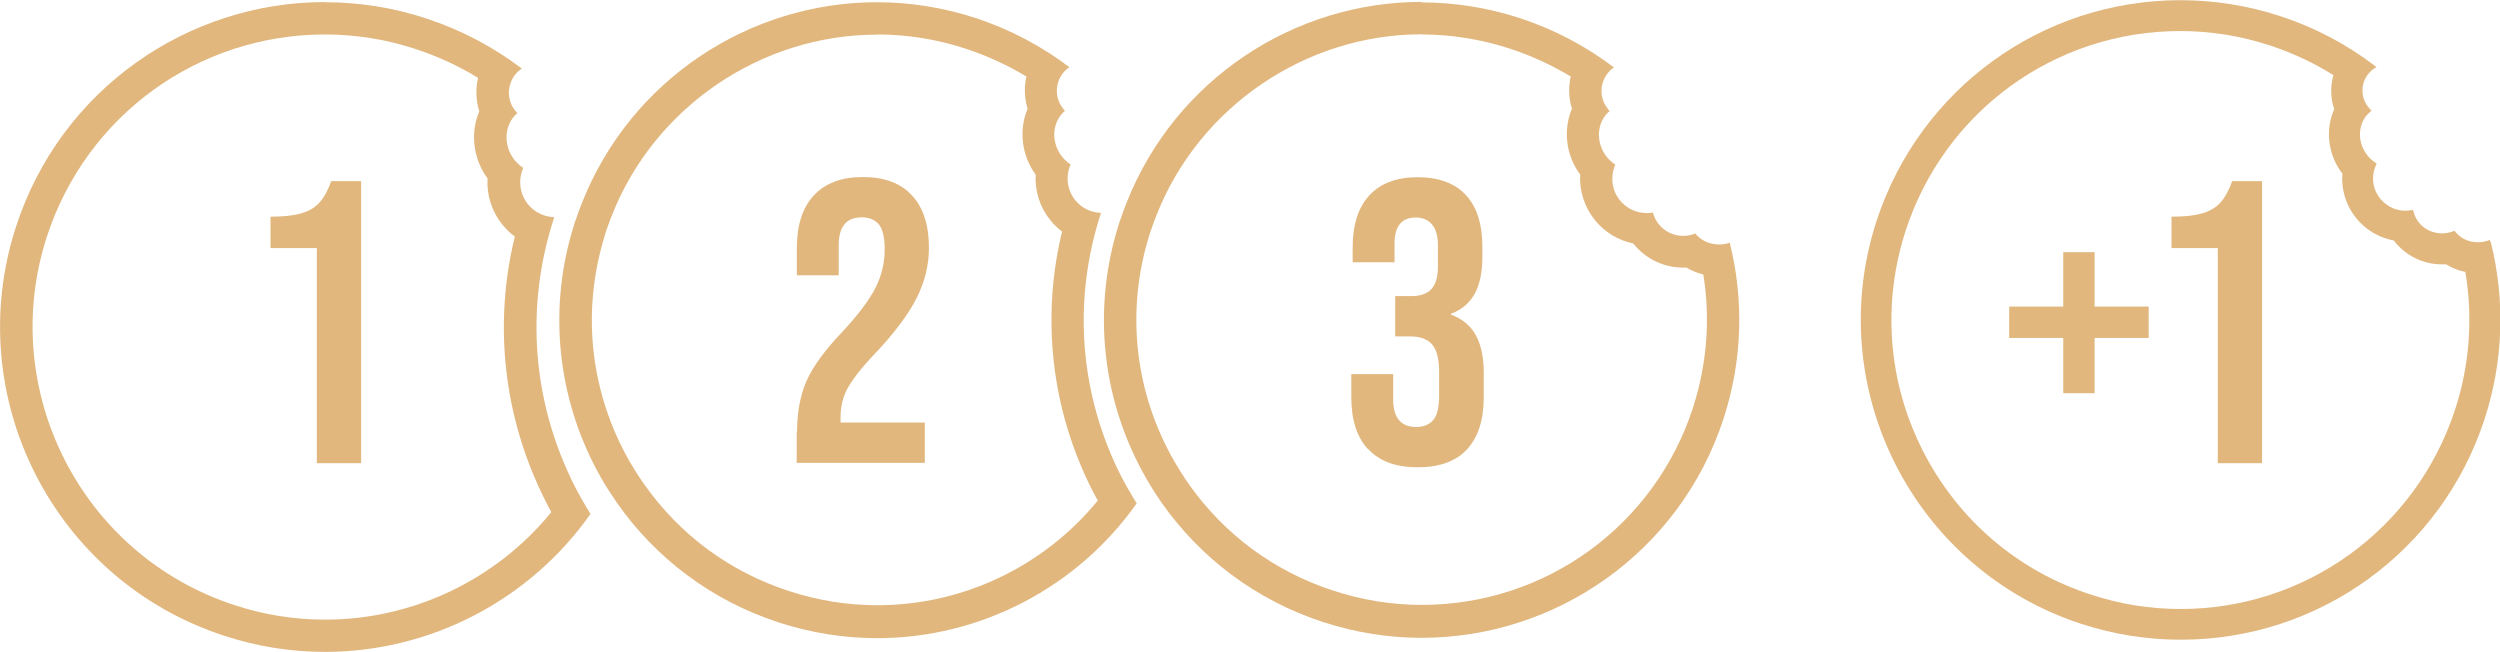
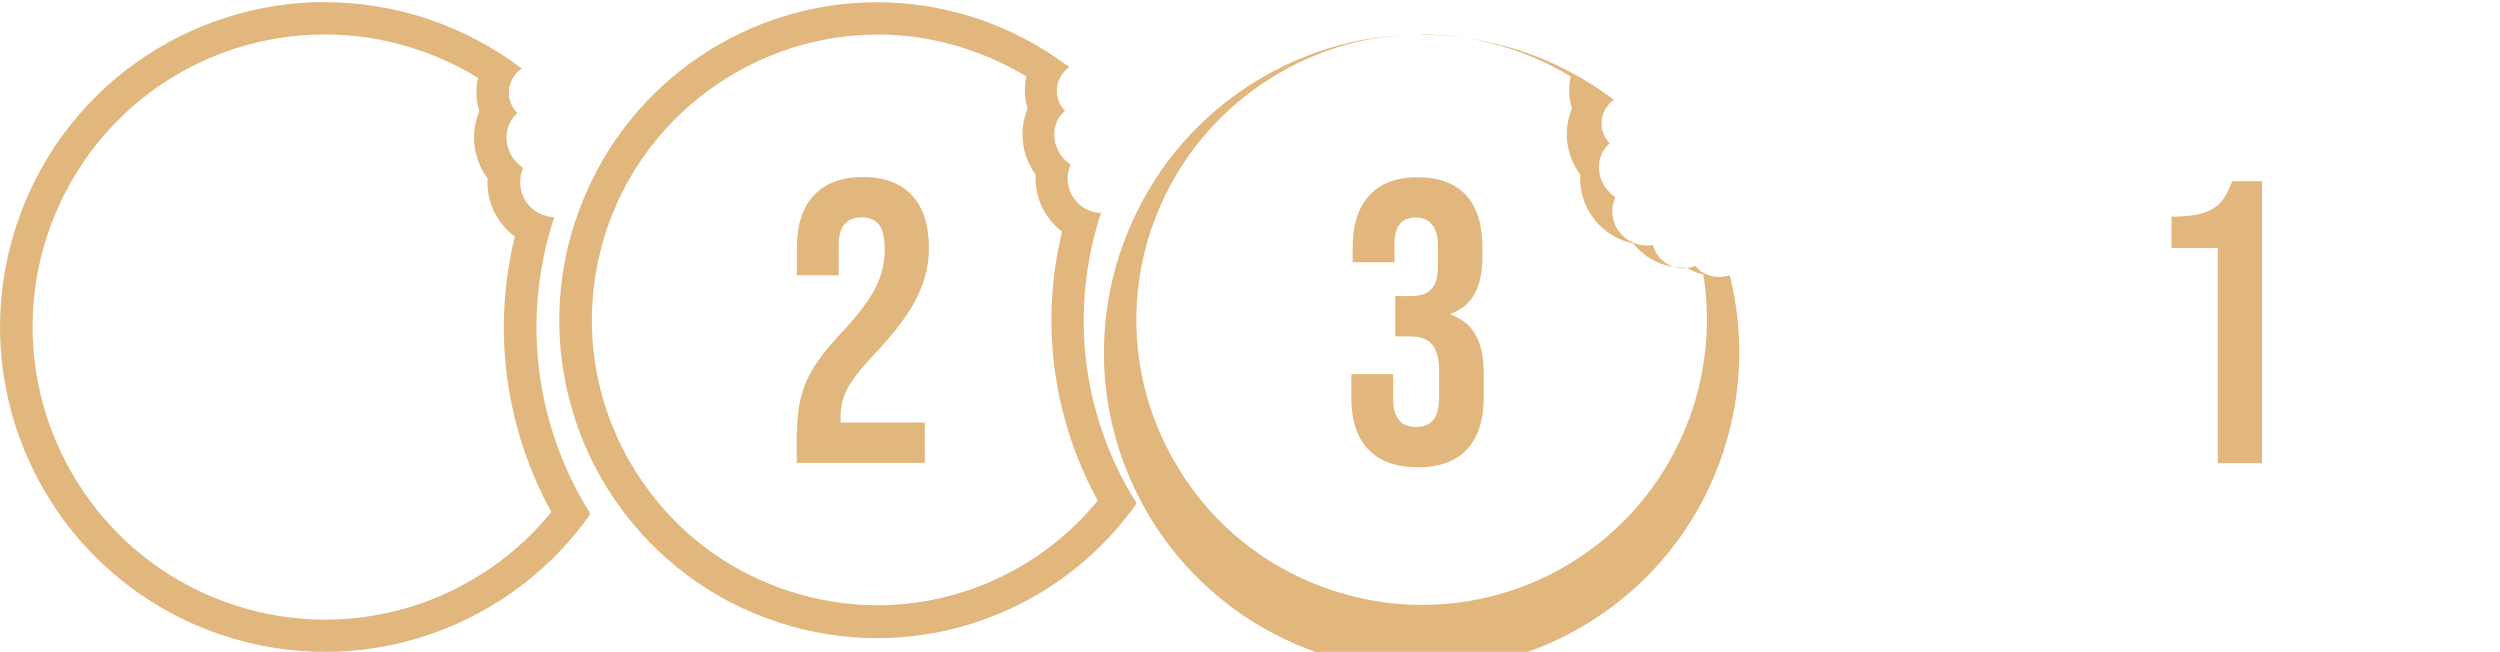
<svg xmlns="http://www.w3.org/2000/svg" id="b" width="145.73" height="38" viewBox="0 0 145.73 38">
  <g id="c">
    <g>
      <path d="M18.94,2.01c1.79,0,3.57,.28,5.29,.85,1.28,.42,2.5,.98,3.64,1.68-.04,.16-.07,.31-.08,.48-.05,.5,0,1,.15,1.47-.53,1.23-.38,2.74,.48,3.91-.06,.96,.24,1.93,.88,2.71,.21,.26,.45,.49,.71,.68-1.27,5.2-.64,10.62,1.8,15.44,.1,.2,.21,.41,.33,.62-3.22,3.95-8.07,6.27-13.19,6.27-1.79,0-3.57-.28-5.29-.85C4.72,32.35-.17,22.71,2.74,13.77,5.04,6.74,11.54,2.01,18.94,2.01m0-1.89C10.96,.12,3.55,5.19,.94,13.19c-3.24,9.94,2.19,20.63,12.13,23.87,1.95,.64,3.93,.94,5.88,.94,6.13,0,11.93-3.01,15.47-8.04-.32-.52-.63-1.05-.91-1.6-2.48-4.89-2.92-10.45-1.21-15.67,0-.01,0-.02,.01-.03-.58-.02-1.14-.27-1.53-.75-.5-.62-.58-1.44-.28-2.12-.18-.12-.34-.27-.49-.44-.7-.87-.63-2.09,.15-2.76-.04-.04-.08-.08-.12-.13-.59-.72-.47-1.79,.26-2.38,.04-.03,.08-.06,.12-.08-1.64-1.25-3.52-2.25-5.59-2.93-1.95-.64-3.93-.94-5.88-.94h0Z" style="fill:#e1b77e;" />
      <path d="M51.14,2.01c1.75,0,3.48,.28,5.16,.83,1.24,.41,2.42,.95,3.53,1.62-.03,.14-.06,.29-.07,.43-.05,.49,0,.98,.14,1.45-.51,1.21-.37,2.69,.47,3.84-.05,.95,.24,1.9,.86,2.66,.2,.25,.43,.47,.68,.66-1.23,5.08-.62,10.39,1.77,15.1,.1,.19,.2,.38,.31,.58-3.14,3.84-7.86,6.1-12.85,6.1-1.75,0-3.48-.28-5.16-.83-3.44-1.12-6.35-3.27-8.42-6.21-.15-.21-.3-.43-.44-.65-.14-.23-.28-.46-.42-.69-2.25-3.95-2.8-8.52-1.53-12.89l.02-.07c.04-.15,.09-.3,.13-.44,.02-.05,.04-.11,.06-.17,.1-.28,.2-.56,.31-.83,2.49-6.27,8.69-10.48,15.43-10.48m0-1.89c-7.42,0-14.34,4.5-17.19,11.68-.12,.3-.24,.61-.34,.93-.02,.06-.05,.12-.07,.18-.06,.19-.12,.39-.18,.59-1.45,4.99-.7,10.13,1.7,14.35,.15,.26,.3,.52,.47,.77,.16,.24,.32,.48,.48,.72,2.22,3.15,5.44,5.64,9.39,6.93,1.91,.62,3.84,.92,5.75,.92,6,0,11.67-2.95,15.13-7.86-.32-.51-.62-1.03-.9-1.57-2.43-4.78-2.85-10.23-1.19-15.33,0-.01,0-.02,.01-.03-.56-.02-1.12-.26-1.5-.74-.49-.61-.57-1.41-.27-2.08-.17-.12-.34-.26-.48-.43-.69-.85-.62-2.05,.15-2.7-.04-.04-.08-.08-.11-.13-.57-.71-.46-1.75,.25-2.33,0,0,.02-.01,.03-.02,.03-.02,.06-.04,.09-.06-1.61-1.22-3.44-2.2-5.47-2.87-1.91-.62-3.84-.92-5.75-.92h0Z" style="fill:#e1b77e;" />
-       <path d="M82.87,2.01c1.75,0,3.48,.28,5.16,.83,1.24,.41,2.42,.95,3.53,1.62-.03,.15-.06,.29-.07,.44-.05,.49,0,.98,.14,1.44-.51,1.21-.37,2.69,.48,3.83-.05,.95,.24,1.89,.86,2.66,.57,.71,1.36,1.18,2.23,1.36,0,.01,.02,.02,.03,.03,.71,.88,1.76,1.38,2.89,1.38,.06,0,.13,0,.19,0,.3,.18,.64,.32,.98,.4,.42,2.6,.21,5.26-.61,7.79-2.24,6.86-8.59,11.47-15.8,11.47-1.75,0-3.48-.28-5.16-.83-3.44-1.12-6.35-3.27-8.43-6.22-.15-.21-.29-.43-.43-.65-.14-.23-.28-.45-.42-.69-2.25-3.94-2.8-8.52-1.53-12.88l.03-.09c.04-.14,.08-.29,.13-.42,.02-.05,.04-.11,.06-.17,.1-.28,.2-.56,.31-.83,2.49-6.27,8.69-10.48,15.43-10.48m0-1.89c-7.42,0-14.34,4.5-17.19,11.68-.12,.3-.24,.61-.34,.93-.02,.06-.05,.12-.07,.18-.06,.19-.12,.39-.18,.59-1.45,4.99-.71,10.13,1.7,14.35,.15,.26,.3,.52,.46,.77,.15,.24,.32,.48,.48,.72,2.22,3.15,5.44,5.64,9.39,6.93,1.91,.62,3.84,.92,5.75,.92,7.8,0,15.05-4.96,17.6-12.78,1.12-3.44,1.18-6.98,.36-10.25-.2,.07-.41,.1-.62,.1-.54,0-1.05-.22-1.39-.64,0,0,0,0,0,0-.23,.09-.47,.14-.7,.14-.54,0-1.06-.23-1.42-.67-.17-.21-.28-.44-.35-.69-.12,.02-.24,.03-.36,.03-.58,0-1.16-.25-1.56-.74-.49-.61-.57-1.41-.27-2.08-.17-.12-.34-.26-.48-.43-.69-.85-.62-2.05,.15-2.7-.04-.04-.08-.08-.11-.13-.57-.71-.46-1.75,.25-2.33,.04-.03,.07-.05,.11-.08-1.61-1.22-3.44-2.2-5.47-2.87-1.91-.62-3.84-.92-5.75-.92h0Z" style="fill:#e1b77e;" />
-       <path d="M145.17,14.11l-.03-.12-.12,.04c-.19,.06-.39,.09-.59,.09-.51,0-.97-.21-1.29-.59h0s-.07-.08-.07-.08l-.07,.03c-.71,.28-1.53,.07-1.99-.5-.15-.19-.26-.4-.32-.64l-.03-.11-.11,.02c-.69,.13-1.37-.14-1.8-.67-.45-.55-.55-1.3-.25-1.95l.04-.09-.08-.06c-.17-.11-.32-.25-.45-.41-.64-.79-.58-1.93,.13-2.53l.1-.09-.09-.09s-.07-.08-.1-.12c-.26-.32-.37-.72-.33-1.13,.04-.41,.25-.78,.57-1.04,.02-.02,.05-.04,.1-.07l.14-.09-.13-.1c-1.66-1.26-3.51-2.23-5.51-2.88-1.88-.61-3.83-.92-5.78-.92-8.09,0-15.2,5.17-17.72,12.86-3.19,9.77,2.17,20.31,11.94,23.5,1.88,.61,3.82,.92,5.79,.92,8.08,0,15.2-5.17,17.71-12.86,1.09-3.35,1.22-6.92,.36-10.32Zm-9.1-7.75c-.55,1.21-.36,2.68,.47,3.76-.07,.94,.21,1.86,.81,2.6,.55,.68,1.33,1.14,2.19,1.3,.02,.03,.05,.06,.07,.09,.67,.82,1.66,1.3,2.73,1.3,.08,0,.16,0,.25,0,.34,.21,.71,.36,1.12,.44,.45,2.67,.25,5.44-.6,8.03-2.27,6.95-8.7,11.62-16,11.62-1.77,0-3.53-.28-5.23-.84-4.28-1.39-7.75-4.37-9.79-8.38-2.04-4.01-2.39-8.57-1-12.85,2.27-6.95,8.7-11.62,16-11.62,1.77,0,3.53,.28,5.23,.84,1.31,.43,2.55,1.01,3.7,1.73-.05,.18-.09,.36-.11,.55-.05,.49,0,.97,.16,1.44Z" style="fill:#e1b77e;" />
-       <path d="M18.47,14.46h-2.7v-1.83c.74,0,1.33-.06,1.77-.19,.45-.12,.8-.33,1.07-.62,.27-.29,.5-.71,.7-1.26h1.74V27h-2.58V14.46Z" style="fill:#e1b77e;" />
+       <path d="M82.87,2.01c1.75,0,3.48,.28,5.16,.83,1.24,.41,2.42,.95,3.53,1.62-.03,.15-.06,.29-.07,.44-.05,.49,0,.98,.14,1.44-.51,1.21-.37,2.69,.48,3.83-.05,.95,.24,1.89,.86,2.66,.57,.71,1.36,1.18,2.23,1.36,0,.01,.02,.02,.03,.03,.71,.88,1.76,1.38,2.89,1.38,.06,0,.13,0,.19,0,.3,.18,.64,.32,.98,.4,.42,2.6,.21,5.26-.61,7.79-2.24,6.86-8.59,11.47-15.8,11.47-1.75,0-3.48-.28-5.16-.83-3.44-1.12-6.35-3.27-8.43-6.22-.15-.21-.29-.43-.43-.65-.14-.23-.28-.45-.42-.69-2.25-3.94-2.8-8.52-1.53-12.88l.03-.09c.04-.14,.08-.29,.13-.42,.02-.05,.04-.11,.06-.17,.1-.28,.2-.56,.31-.83,2.49-6.27,8.69-10.48,15.43-10.48c-7.42,0-14.34,4.5-17.19,11.68-.12,.3-.24,.61-.34,.93-.02,.06-.05,.12-.07,.18-.06,.19-.12,.39-.18,.59-1.45,4.99-.71,10.13,1.7,14.35,.15,.26,.3,.52,.46,.77,.15,.24,.32,.48,.48,.72,2.22,3.15,5.44,5.64,9.39,6.93,1.91,.62,3.84,.92,5.75,.92,7.8,0,15.05-4.96,17.6-12.78,1.12-3.44,1.18-6.98,.36-10.25-.2,.07-.41,.1-.62,.1-.54,0-1.05-.22-1.39-.64,0,0,0,0,0,0-.23,.09-.47,.14-.7,.14-.54,0-1.06-.23-1.42-.67-.17-.21-.28-.44-.35-.69-.12,.02-.24,.03-.36,.03-.58,0-1.16-.25-1.56-.74-.49-.61-.57-1.41-.27-2.08-.17-.12-.34-.26-.48-.43-.69-.85-.62-2.05,.15-2.7-.04-.04-.08-.08-.11-.13-.57-.71-.46-1.75,.25-2.33,.04-.03,.07-.05,.11-.08-1.61-1.22-3.44-2.2-5.47-2.87-1.91-.62-3.84-.92-5.75-.92h0Z" style="fill:#e1b77e;" />
      <path d="M46.46,25.21c0-1.17,.19-2.18,.56-3.02,.38-.84,1.05-1.76,2.02-2.78,.95-1.02,1.62-1.89,1.98-2.61,.37-.72,.55-1.47,.55-2.25,0-.7-.11-1.19-.34-1.47-.23-.27-.56-.41-1-.41-.89,0-1.34,.54-1.34,1.62v1.76h-2.44v-1.6c0-1.33,.33-2.35,.99-3.06,.66-.71,1.61-1.07,2.86-1.07s2.21,.36,2.86,1.07c.66,.71,.99,1.73,.99,3.06,0,1-.24,1.98-.72,2.93-.48,.95-1.3,2.05-2.48,3.29-.77,.81-1.28,1.48-1.55,1.98-.27,.51-.4,1.05-.4,1.63v.35h4.91v2.35h-7.47v-1.78Z" style="fill:#e1b77e;" />
      <path d="M79.74,26.18c-.65-.7-.97-1.71-.97-3.03v-1.34h2.44v1.46c0,1.08,.45,1.62,1.34,1.62,.44,0,.77-.14,1-.41,.23-.27,.34-.75,.34-1.44v-1.34c0-.75-.13-1.29-.4-1.61-.27-.32-.7-.48-1.29-.48h-.87v-2.35h.94c.52,0,.9-.13,1.16-.4,.26-.27,.39-.71,.39-1.34v-1.2c0-.56-.12-.98-.35-1.24-.23-.27-.55-.4-.94-.4-.83,0-1.24,.51-1.24,1.53v1.08h-2.44v-.87c0-1.31,.32-2.32,.97-3.03,.65-.7,1.58-1.06,2.81-1.06s2.18,.35,2.82,1.04,.96,1.7,.96,3.02v.59c0,.89-.15,1.61-.45,2.15s-.76,.93-1.38,1.16v.05c.67,.25,1.16,.66,1.46,1.22,.3,.56,.45,1.28,.45,2.16v1.45c0,1.32-.33,2.32-.97,3.02-.65,.7-1.61,1.05-2.88,1.05s-2.23-.35-2.88-1.06Z" style="fill:#e1b77e;" />
      <g>
-         <path d="M120.27,19.7h-3.15v-1.83h3.15v-3.17h1.83v3.17h3.15v1.83h-3.15v3.22h-1.83v-3.22Z" style="fill:#e1b77e;" />
        <path d="M129.28,14.46h-2.7v-1.83c.74,0,1.33-.06,1.77-.19,.45-.12,.8-.33,1.07-.62,.27-.29,.5-.71,.7-1.26h1.74V27h-2.58V14.46Z" style="fill:#e1b77e;" />
      </g>
    </g>
  </g>
</svg>